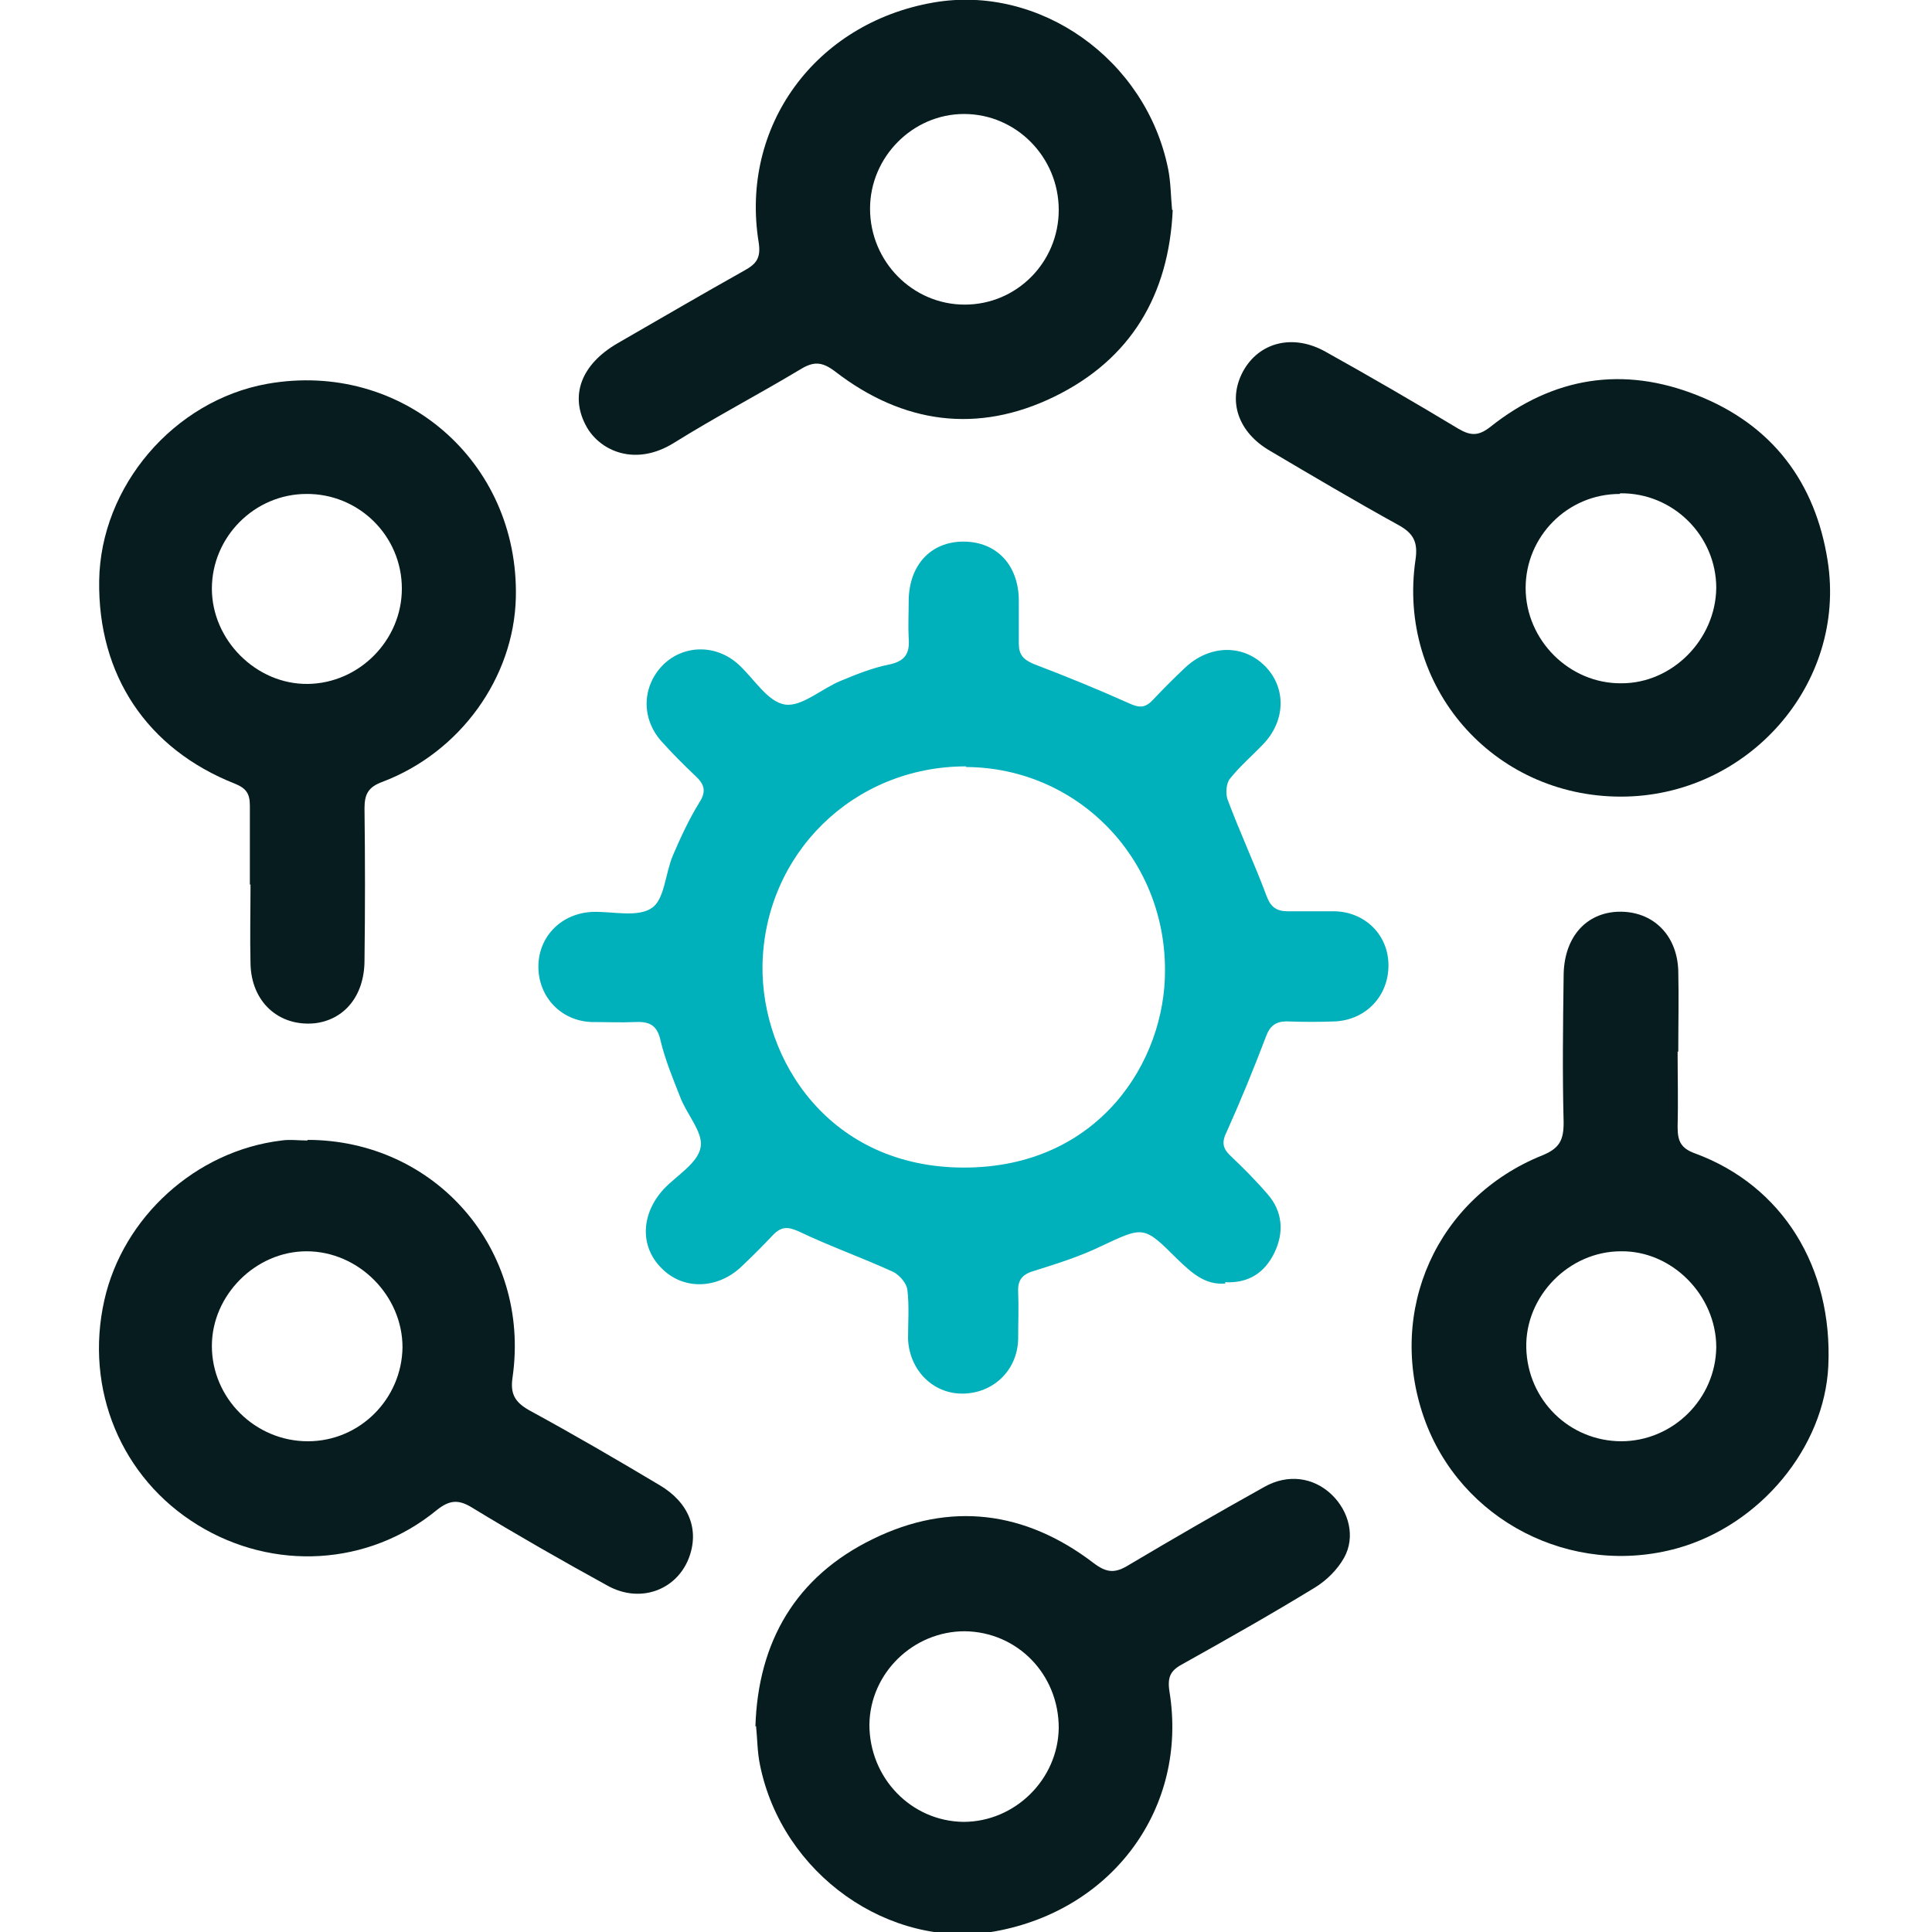
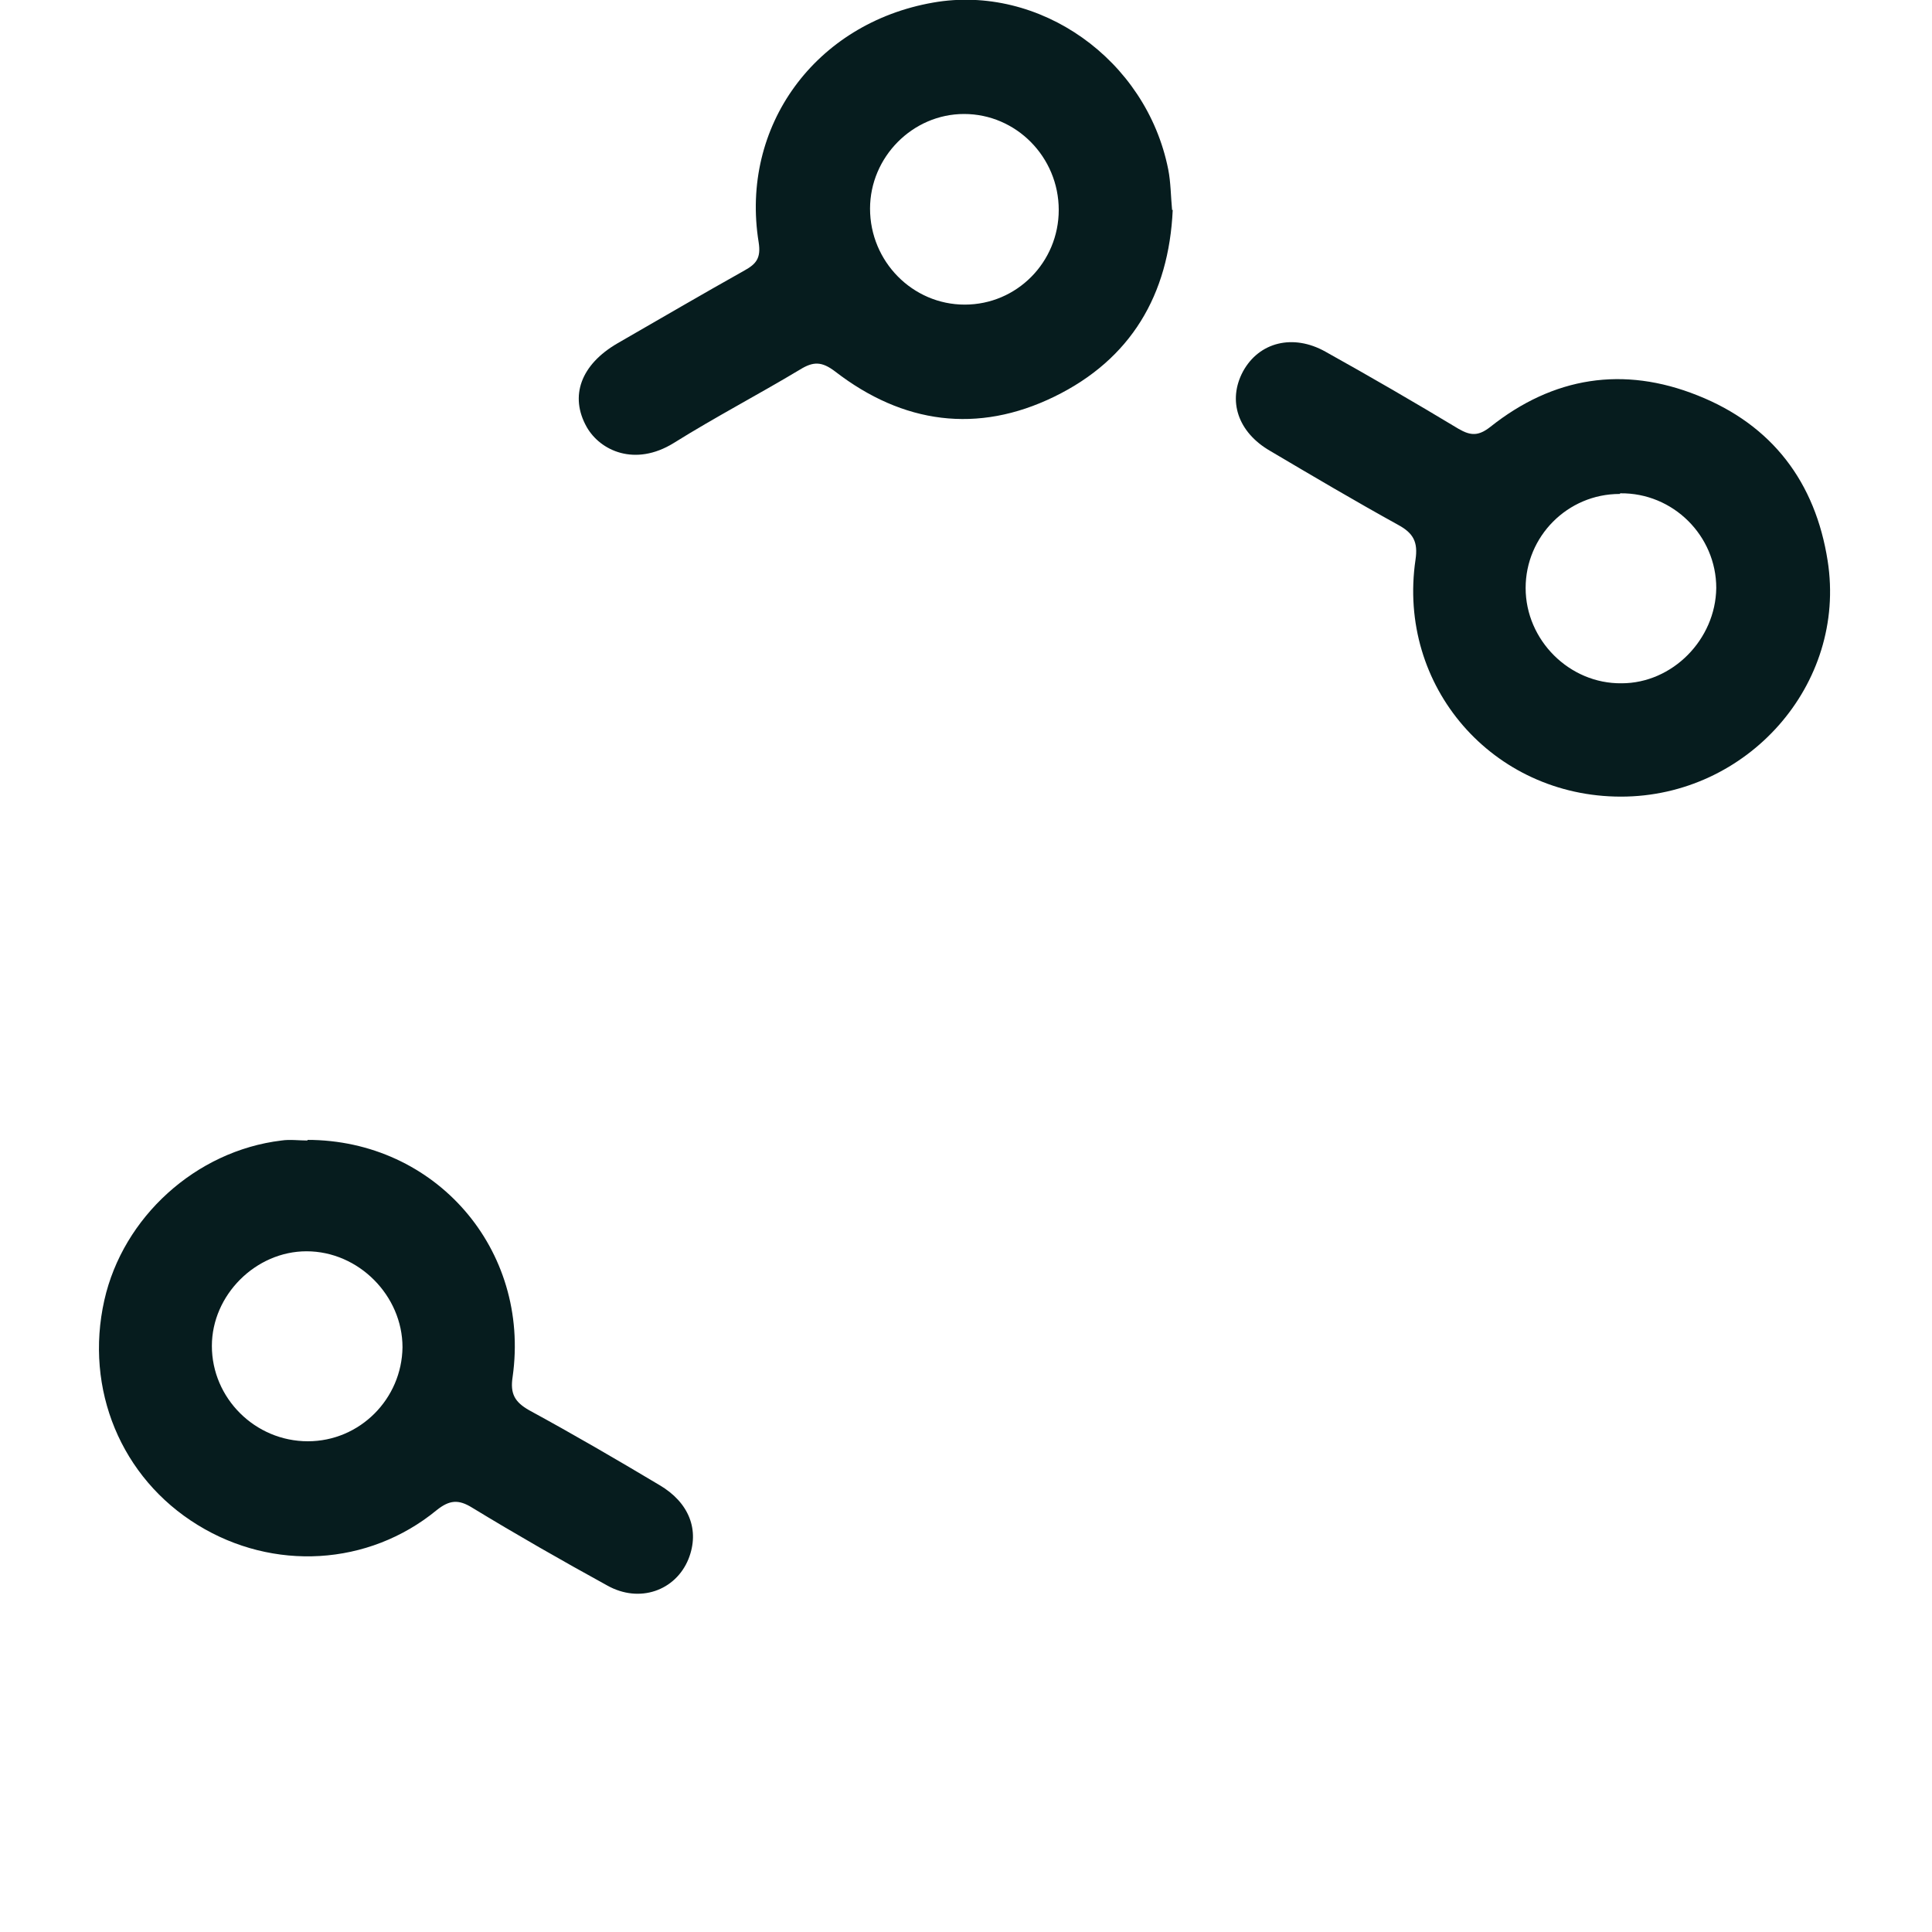
<svg xmlns="http://www.w3.org/2000/svg" id="Layer_1" data-name="Layer 1" viewBox="0 0 30 30">
  <defs>
    <style>      .cls-1 {        fill: none;      }      .cls-1, .cls-2, .cls-3 {        stroke-width: 0px;      }      .cls-2 {        fill: #061c1e;      }      .cls-3 {        fill: #00b0bb;      }    </style>
  </defs>
  <rect class="cls-1" x="-1671.93" y="-1334.98" width="2900" height="1600" />
-   <path class="cls-3" d="M19.03,19.93c-.32.03-.53-.17-.75-.38-.52-.52-.52-.51-1.18-.2-.33.16-.68.27-1.03.38-.18.05-.27.13-.26.33.01.24,0,.48,0,.73-.01.49-.39.85-.87.85-.46,0-.82-.37-.84-.85,0-.25.02-.51-.01-.76-.01-.1-.12-.23-.22-.28-.48-.22-.99-.4-1.47-.63-.16-.07-.26-.08-.39.05-.17.18-.34.35-.51.51-.37.34-.89.35-1.22.02-.35-.34-.33-.85.03-1.24.2-.21.53-.4.57-.65.04-.23-.22-.51-.32-.78-.11-.28-.23-.57-.3-.86-.05-.24-.16-.31-.39-.3-.23.01-.46,0-.69,0-.47-.02-.82-.39-.82-.86,0-.47.36-.83.84-.85.31-.01.7.09.92-.06.2-.13.21-.54.33-.82.12-.28.25-.56.41-.82.11-.17.08-.28-.06-.41-.18-.17-.36-.35-.53-.54-.32-.36-.3-.86.03-1.19.32-.31.82-.32,1.17,0,.24.22.45.58.72.62.26.04.57-.25.87-.37.24-.1.49-.2.74-.25.25-.05.33-.17.31-.41-.01-.19,0-.38,0-.57,0-.56.34-.93.85-.93.51,0,.86.36.86.92,0,.22,0,.44,0,.66,0,.18.07.25.23.32.5.19.99.39,1.48.61.17.08.26.07.38-.06.16-.17.32-.33.49-.49.38-.36.9-.37,1.24-.03.33.33.33.84-.02,1.21-.17.18-.37.35-.52.54-.06.07-.07.23-.04.32.19.51.42,1,.61,1.51.06.16.15.23.32.23.24,0,.48,0,.73,0,.48.01.84.37.84.84,0,.47-.34.84-.82.87-.25.01-.5.01-.76,0-.17,0-.26.07-.32.23-.19.5-.39.99-.61,1.48-.08.16-.07.26.06.38.2.19.39.38.57.59.24.27.26.6.11.91-.15.31-.4.48-.77.46ZM15,11.9c-1.75,0-3.13,1.36-3.16,3.09-.02,1.47,1.04,3.14,3.13,3.14,2.09,0,3.13-1.65,3.12-3.07,0-1.75-1.37-3.14-3.09-3.15Z" />
-   <path class="cls-2" d="M3.88,13.74c0-.41,0-.82,0-1.23,0-.19-.06-.27-.23-.34-1.37-.54-2.13-1.69-2.11-3.15.02-1.47,1.16-2.8,2.61-3.06,2.09-.37,3.91,1.2,3.86,3.32-.03,1.24-.86,2.4-2.07,2.86-.22.08-.28.19-.28.41.01.79.01,1.58,0,2.36,0,.56-.32.93-.78.98-.55.05-.98-.33-.99-.93-.01-.41,0-.82,0-1.23ZM4.76,7.67c-.81,0-1.47.67-1.47,1.47,0,.8.69,1.49,1.49,1.48.8-.01,1.46-.68,1.46-1.48,0-.82-.67-1.48-1.49-1.47Z" />
-   <path class="cls-2" d="M26.05,16.33c0,.39.01.78,0,1.17,0,.22.05.33.27.41,1.36.5,2.14,1.77,2.07,3.3-.06,1.27-1.06,2.47-2.34,2.83-1.65.46-3.38-.43-3.94-2.03-.58-1.66.2-3.41,1.84-4.07.27-.11.33-.24.33-.51-.02-.76-.01-1.51,0-2.27,0-.58.32-.96.8-1,.55-.04.96.33.98.91.01.42,0,.84,0,1.26ZM25.17,22.38c.81,0,1.47-.66,1.48-1.46,0-.8-.68-1.5-1.48-1.49-.81,0-1.49.7-1.47,1.5.02.81.67,1.45,1.48,1.45Z" />
  <path class="cls-2" d="M25.17,12.37c-1.99,0-3.48-1.71-3.19-3.68.04-.27-.03-.41-.27-.54-.67-.37-1.33-.76-1.99-1.15-.5-.29-.66-.78-.42-1.23.25-.46.78-.59,1.28-.31.7.39,1.39.79,2.07,1.2.19.11.31.11.49-.03.98-.78,2.07-.95,3.22-.49,1.16.46,1.83,1.35,2.02,2.57.3,1.92-1.25,3.66-3.21,3.66ZM25.15,7.67c-.81,0-1.46.66-1.46,1.46,0,.81.68,1.49,1.49,1.48.79,0,1.46-.68,1.47-1.48,0-.81-.67-1.48-1.49-1.47Z" />
  <path class="cls-2" d="M4.77,17.7c1.99,0,3.47,1.7,3.19,3.68-.04.26.03.39.26.52.68.37,1.35.76,2.02,1.16.46.27.63.7.45,1.15-.2.49-.76.69-1.26.41-.71-.39-1.41-.79-2.1-1.21-.21-.13-.35-.12-.55.04-1.06.87-2.54.95-3.71.23-1.19-.73-1.76-2.11-1.45-3.49.29-1.29,1.42-2.32,2.75-2.48.13-.02.27,0,.41,0ZM4.78,22.38c.81,0,1.46-.66,1.47-1.46,0-.8-.68-1.49-1.49-1.49-.79,0-1.47.68-1.47,1.47,0,.81.67,1.48,1.49,1.48Z" />
-   <path class="cls-2" d="M11.73,26.81c.04-1.32.63-2.33,1.82-2.91,1.2-.59,2.37-.44,3.43.37.21.16.34.16.55.03.69-.41,1.4-.82,2.1-1.21.37-.21.77-.15,1.05.12.27.26.37.66.19.98-.1.18-.27.35-.45.46-.67.41-1.36.8-2.04,1.18-.19.1-.26.19-.22.44.29,1.8-.88,3.39-2.71,3.72-1.64.29-3.31-.89-3.65-2.59-.04-.19-.04-.4-.06-.6ZM13.5,26.78c0,.83.65,1.5,1.46,1.51.8,0,1.47-.66,1.48-1.46,0-.83-.64-1.49-1.46-1.5-.8,0-1.47.65-1.48,1.45Z" />
  <path class="cls-2" d="M18.21,3.26c-.06,1.32-.65,2.32-1.84,2.9-1.19.58-2.35.42-3.4-.39-.21-.16-.34-.16-.55-.03-.65.39-1.32.74-1.96,1.14-.6.37-1.14.12-1.35-.25-.27-.48-.09-.97.48-1.3.66-.38,1.31-.76,1.97-1.13.18-.1.26-.19.22-.44-.29-1.8.88-3.4,2.71-3.72,1.65-.29,3.31.88,3.65,2.59.04.2.04.42.06.63ZM16.44,3.26c0-.82-.66-1.49-1.47-1.49-.8,0-1.46.67-1.46,1.47,0,.82.66,1.49,1.47,1.49.81,0,1.46-.66,1.46-1.47Z" />
</svg>